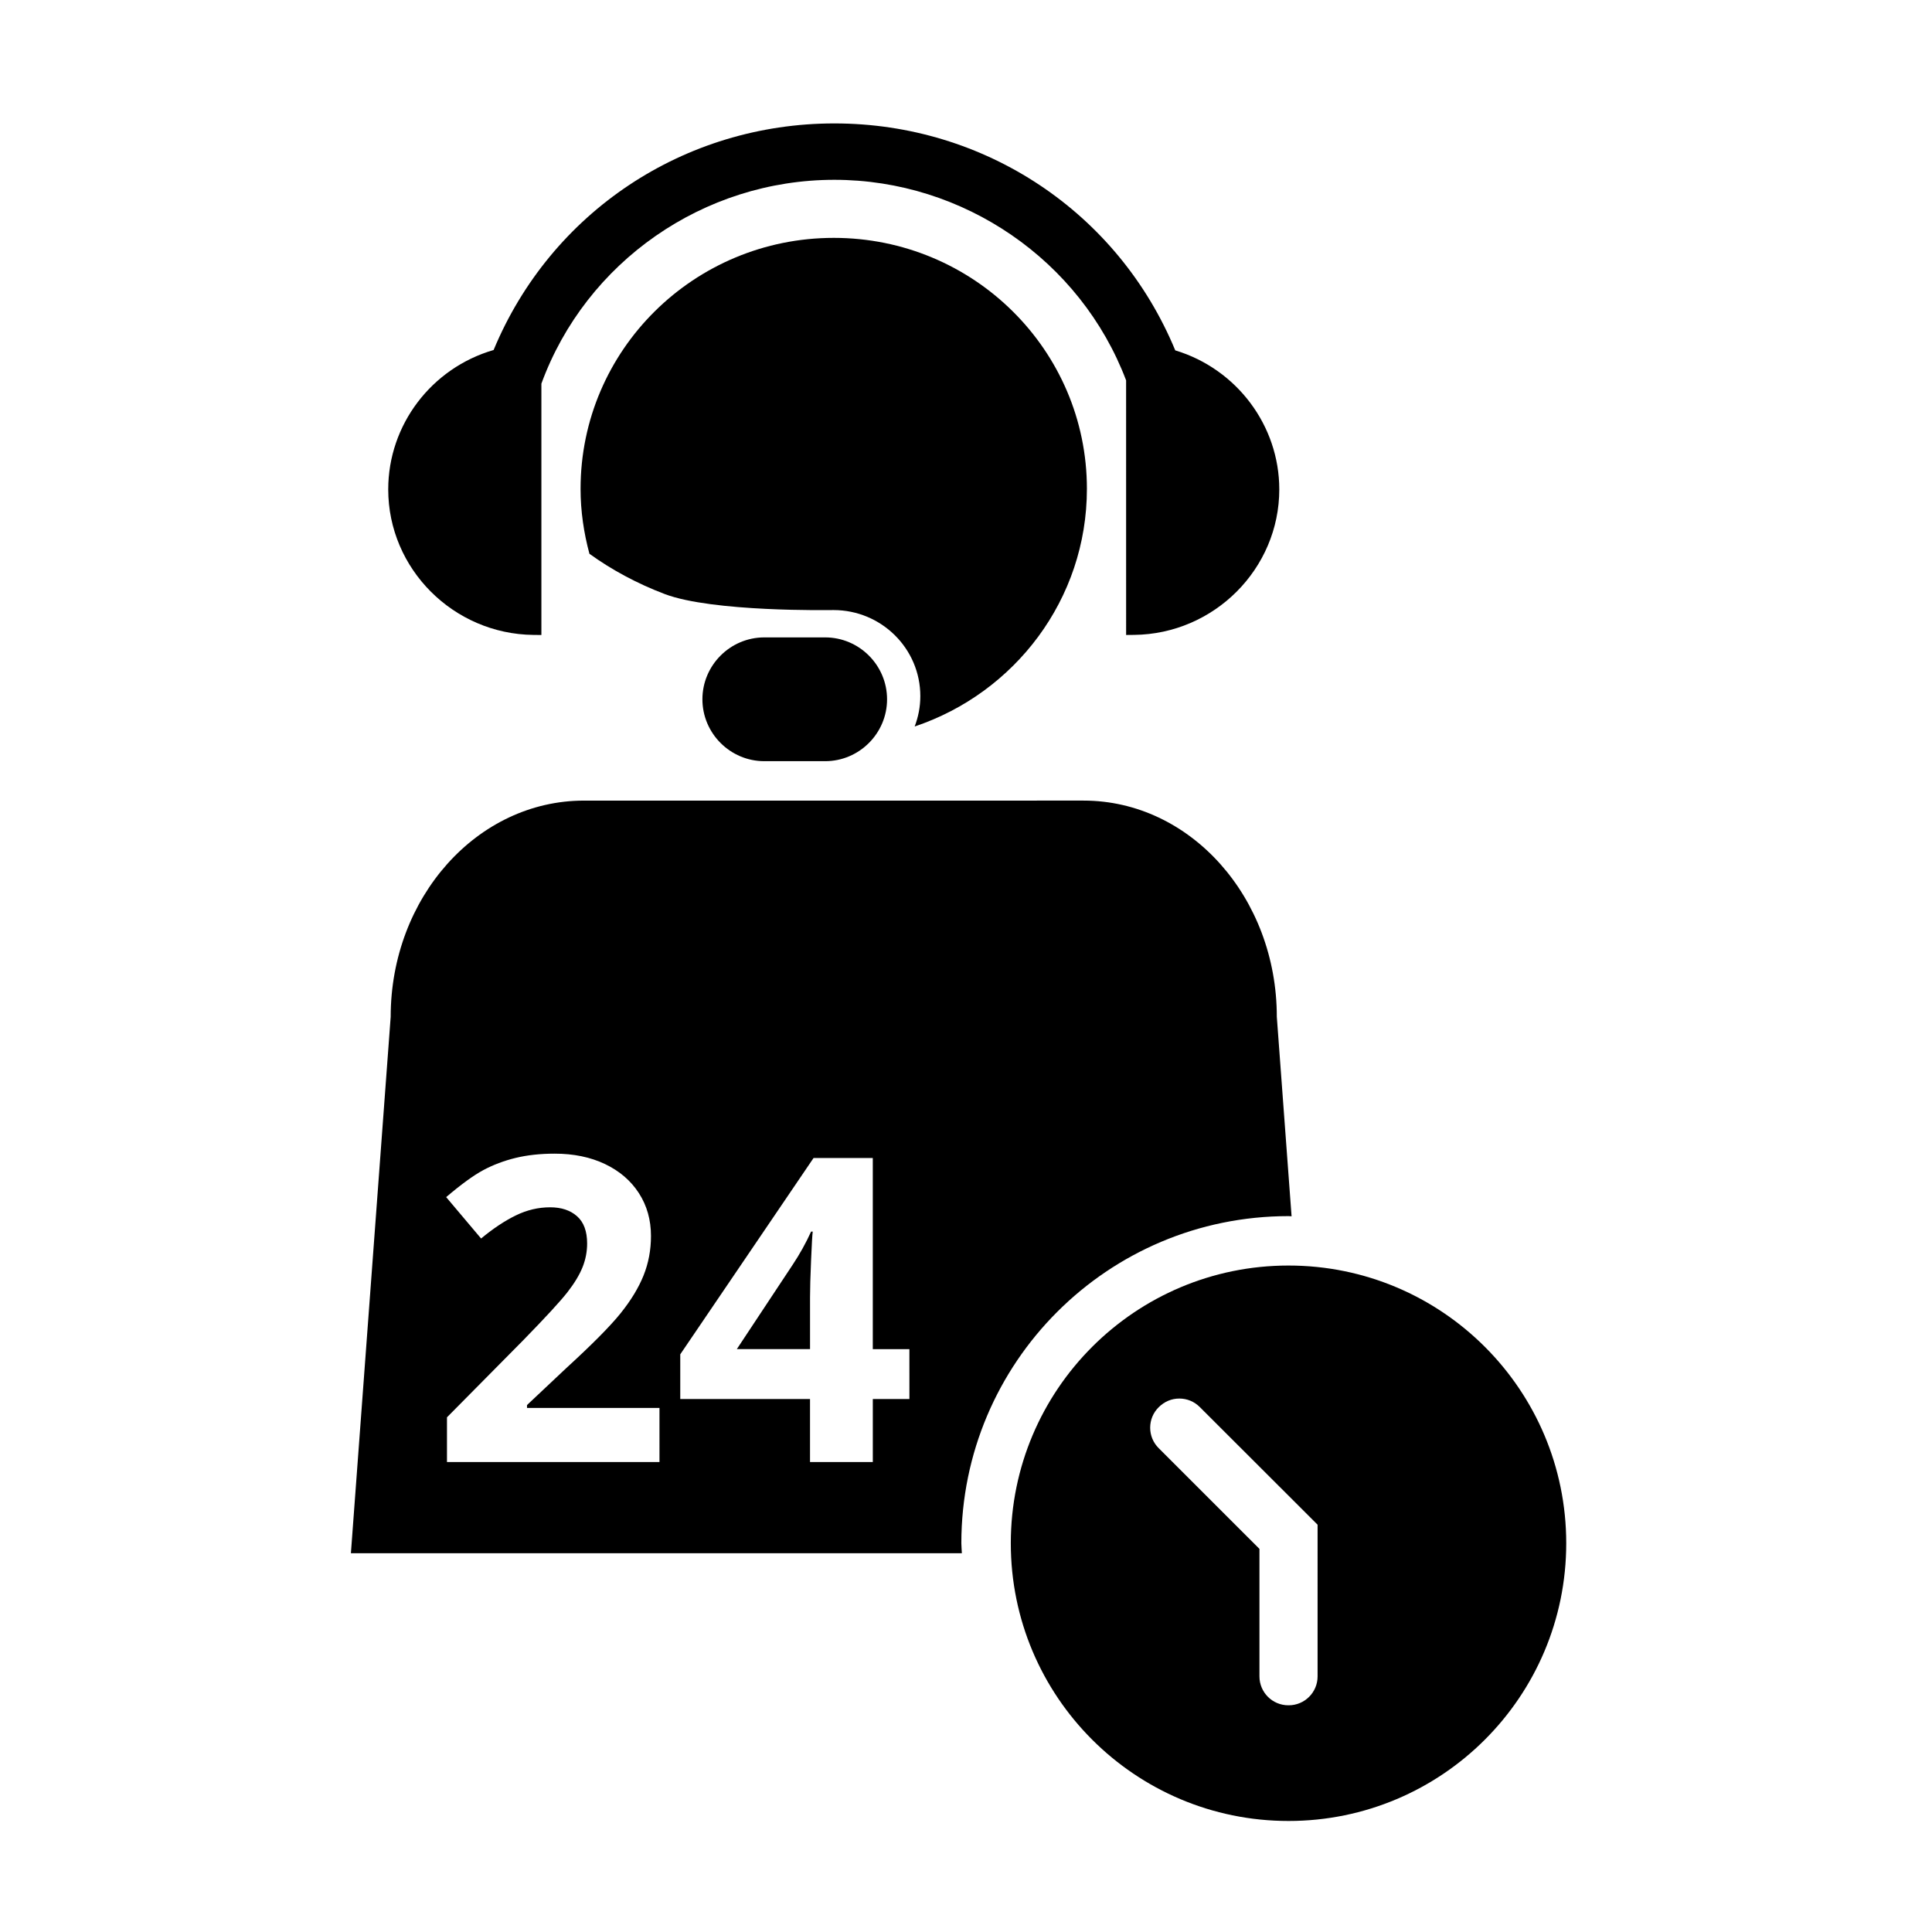
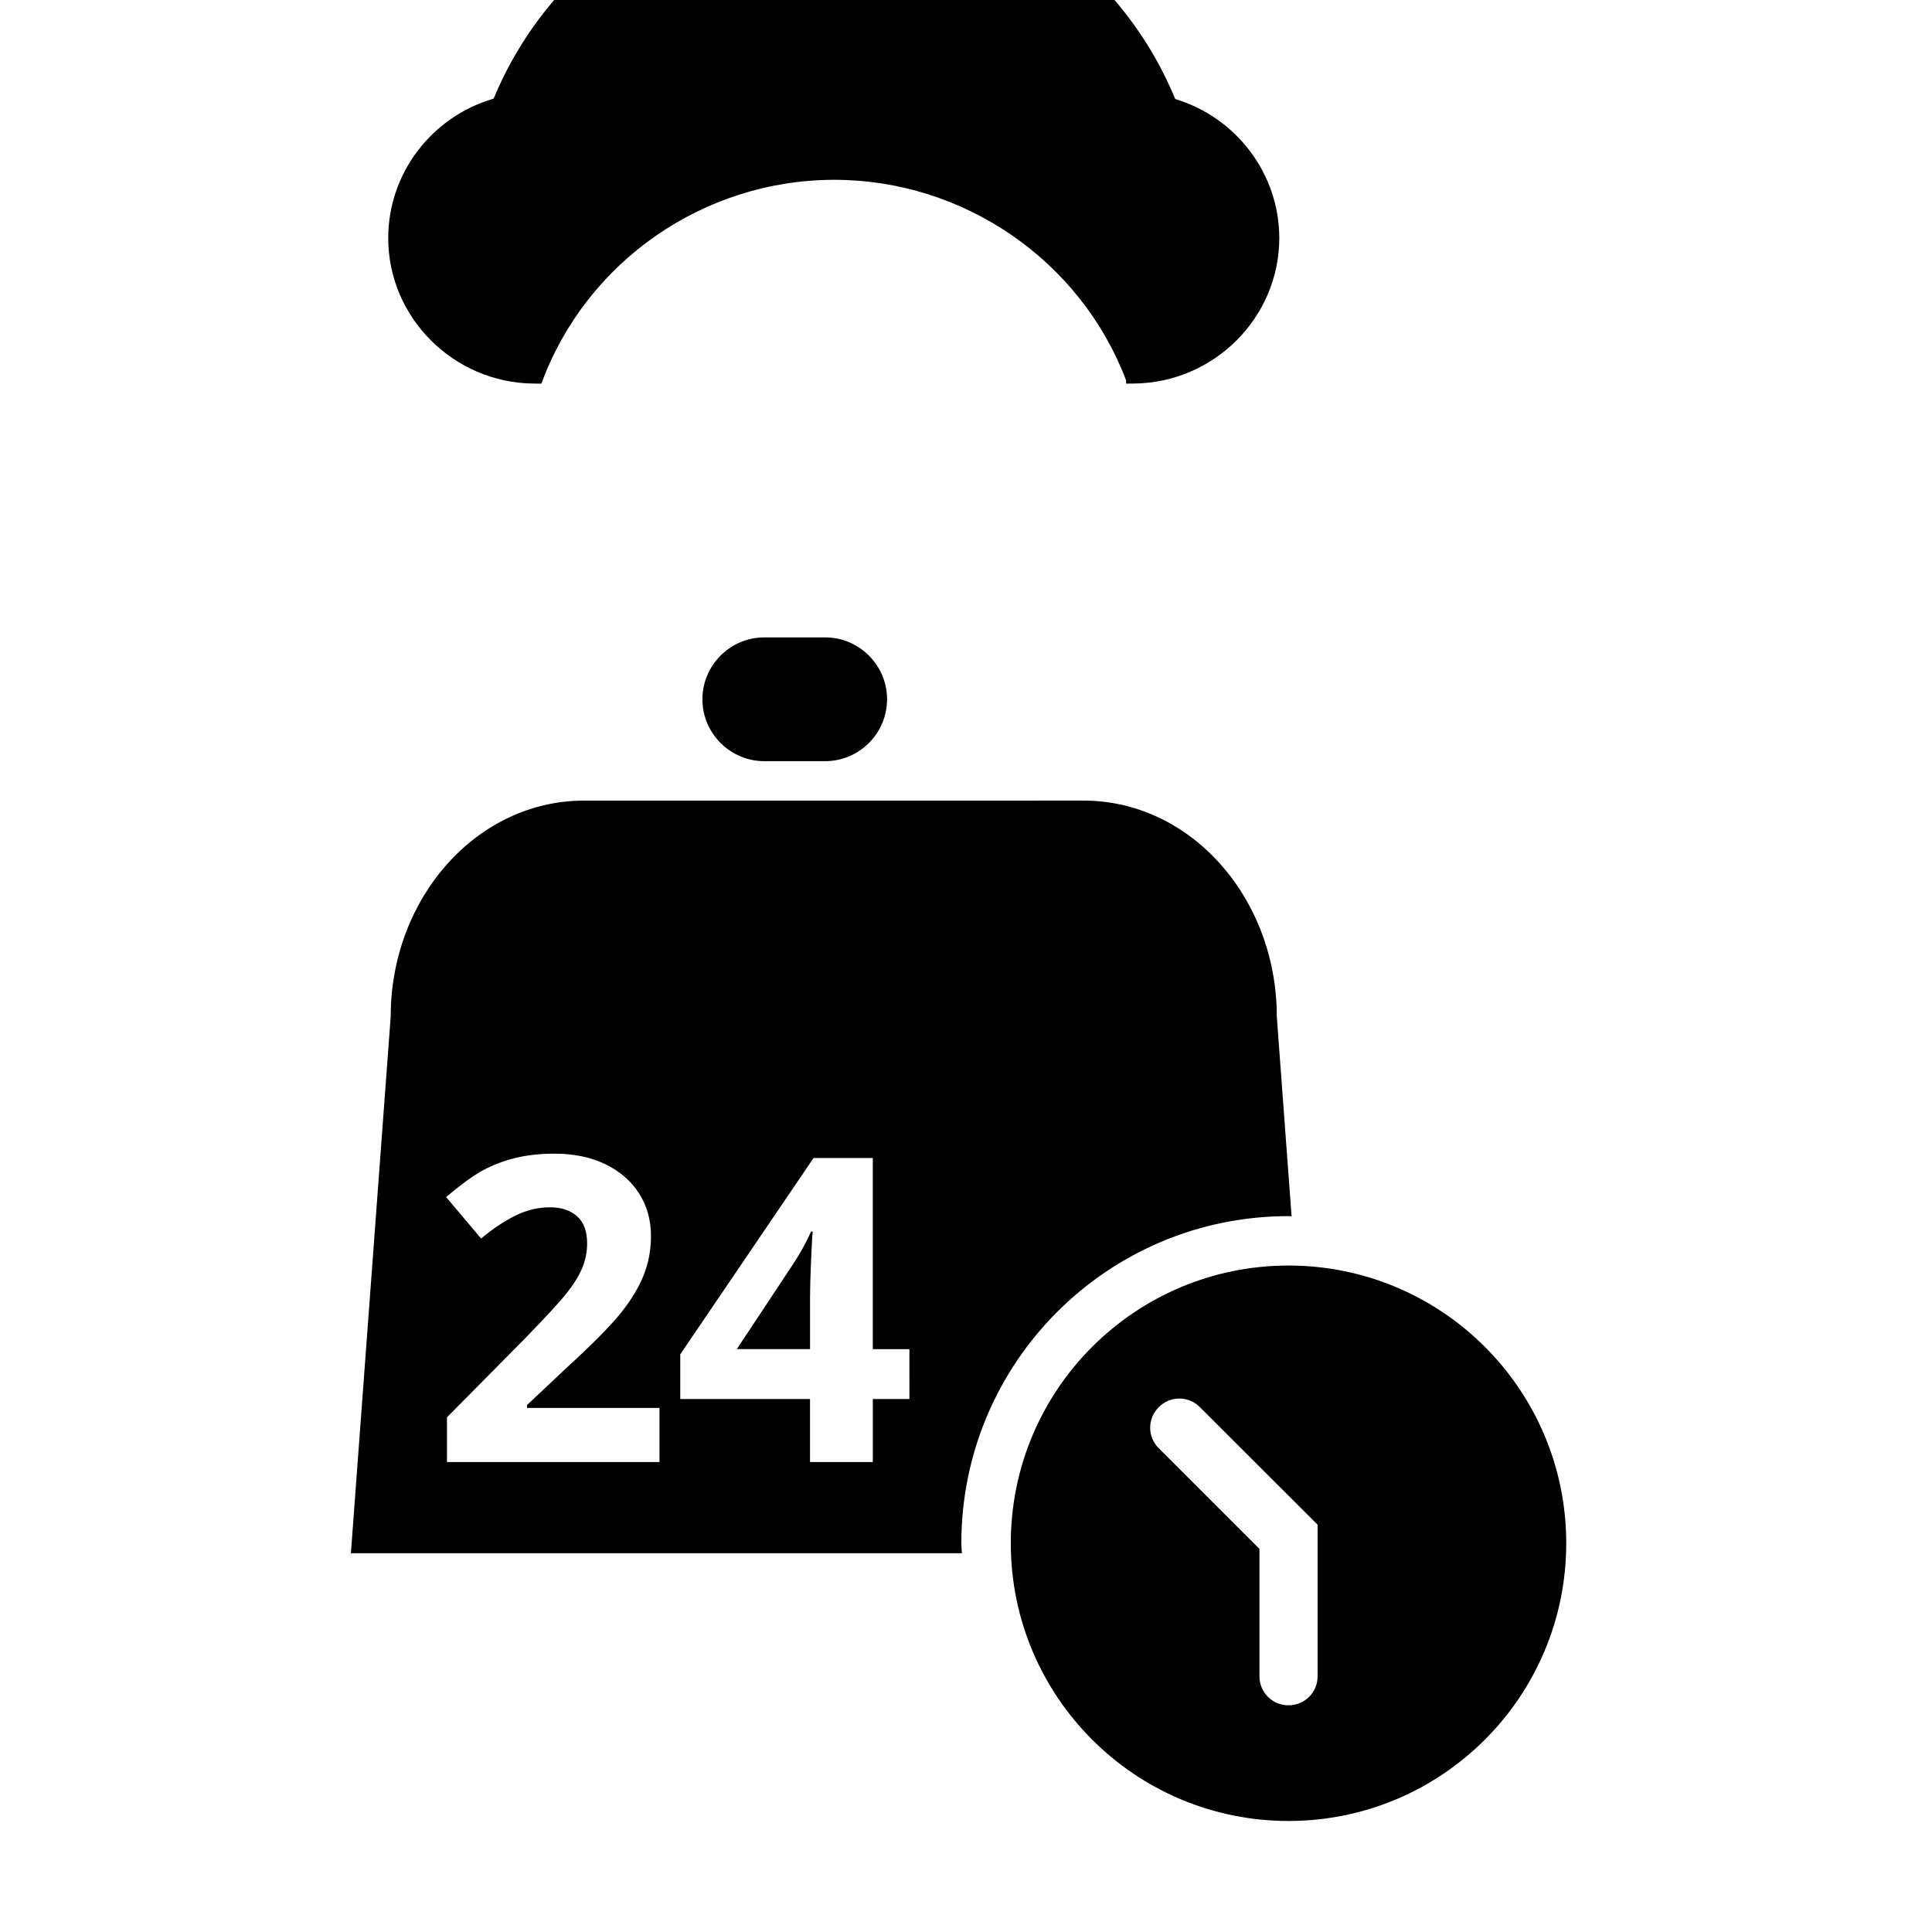
<svg xmlns="http://www.w3.org/2000/svg" fill="#000000" width="800px" height="800px" version="1.1" viewBox="144 144 512 512">
  <g>
-     <path d="m442.43 244.8c-12.055-31.805-43.078-53.148-77.32-53.148-34.652 0-65.809 21.695-77.637 54.02v66.609l-2.09-0.02c-21.23-0.223-38.5-17.516-38.5-38.555 0-17.105 11.438-32.152 27.93-36.953 15.16-36.512 50.492-60.043 90.297-60.043 39.855 0 75.207 23.574 90.344 60.141 16.281 4.918 27.57 19.926 27.57 36.848 0 21.039-17.27 38.336-38.5 38.555l-2.09 0.02z" />
-     <path d="m364.95 207.04c-37.055 0-67.094 29.773-67.094 66.508 0 5.961 0.867 11.707 2.348 17.207 5.789 4.195 12.605 7.883 19.926 10.664 12.727 4.832 43.898 4.254 44.75 4.254 12.711 0 23.016 10.211 23.016 22.812 0 2.836-0.543 5.535-1.5 8.039 26.527-8.879 45.645-33.691 45.645-62.977 0.004-36.727-30.035-66.508-67.09-66.508z" />
+     <path d="m442.43 244.8c-12.055-31.805-43.078-53.148-77.32-53.148-34.652 0-65.809 21.695-77.637 54.02l-2.09-0.02c-21.23-0.223-38.5-17.516-38.5-38.555 0-17.105 11.438-32.152 27.93-36.953 15.16-36.512 50.492-60.043 90.297-60.043 39.855 0 75.207 23.574 90.344 60.141 16.281 4.918 27.57 19.926 27.57 36.848 0 21.039-17.27 38.336-38.5 38.555l-2.09 0.02z" />
    <path d="m362.68 345.72h-16.133c-9.023 0-16.402-7.379-16.402-16.402 0-9.023 7.379-16.402 16.402-16.402h16.133c9.023 0 16.402 7.379 16.402 16.402 0.004 9.02-7.379 16.402-16.402 16.402z" />
    <path d="m485.47 479.38c-40.648 0-73.598 32.949-73.598 73.598 0 40.648 32.949 73.598 73.598 73.598s73.598-32.949 73.598-73.598c0-40.648-32.949-73.598-73.598-73.598zm7.703 108.89c0 4.219-3.43 7.648-7.648 7.648h-0.109c-4.219 0-7.648-3.43-7.648-7.648v-33.797l-26.719-26.711c-1.445-1.445-2.242-3.371-2.242-5.406 0-2.047 0.797-3.965 2.242-5.41 1.523-1.523 3.441-2.316 5.488-2.316 2.039 0 3.965 0.797 5.406 2.242l31.23 31.191z" />
    <path d="m354.04 479.21-14.773 22.32h19.402v-13.668c0-2.277 0.09-5.582 0.277-9.922 0.18-4.332 0.328-6.852 0.438-7.551h-0.438c-1.363 3.012-2.996 5.957-4.906 8.82z" />
    <path d="m482.37 413.47c0-31.648-22.922-57.305-51.207-57.305l-132.42 0.004c-28.277 0-51.207 25.652-51.207 57.305l-10.543 142.15h161.91c-0.023-0.887-0.137-1.754-0.137-2.644 0-47.883 38.812-86.695 86.695-86.695 0.277 0 0.543 0.039 0.82 0.039zm-163.6 117.98h-56.316v-11.848l20.227-20.445c5.984-6.137 9.898-10.387 11.734-12.758 1.84-2.367 3.16-4.566 3.969-6.586 0.805-2.019 1.211-4.109 1.211-6.281 0-3.234-0.891-5.644-2.672-7.219-1.777-1.578-4.16-2.367-7.133-2.367-3.125 0-6.156 0.715-9.094 2.152-2.941 1.43-6.004 3.473-9.203 6.117l-9.254-10.969c3.965-3.375 7.25-5.769 9.859-7.164s5.457-2.469 8.539-3.223c3.09-0.75 6.539-1.129 10.363-1.129 5.031 0 9.477 0.918 13.332 2.754 3.856 1.84 6.852 4.41 8.984 7.715 2.133 3.305 3.199 7.09 3.199 11.352 0 3.715-0.656 7.188-1.961 10.445-1.305 3.254-3.324 6.586-6.062 10-2.734 3.414-7.559 8.281-14.465 14.602l-10.363 9.754v0.77h35.105zm66.234-16.691h-9.699v16.695h-16.641v-16.695h-34.387v-11.848l35.32-52.02h15.703v50.645h9.699z" />
  </g>
</svg>